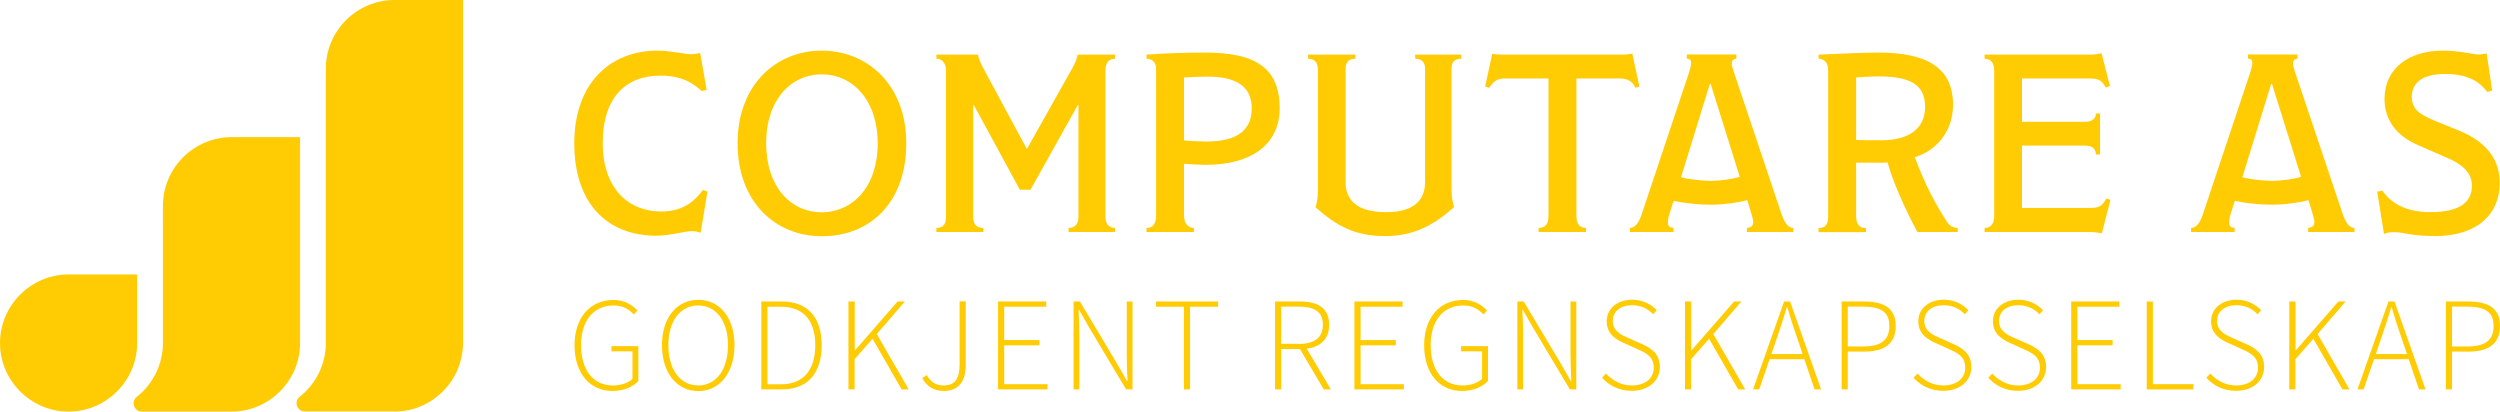
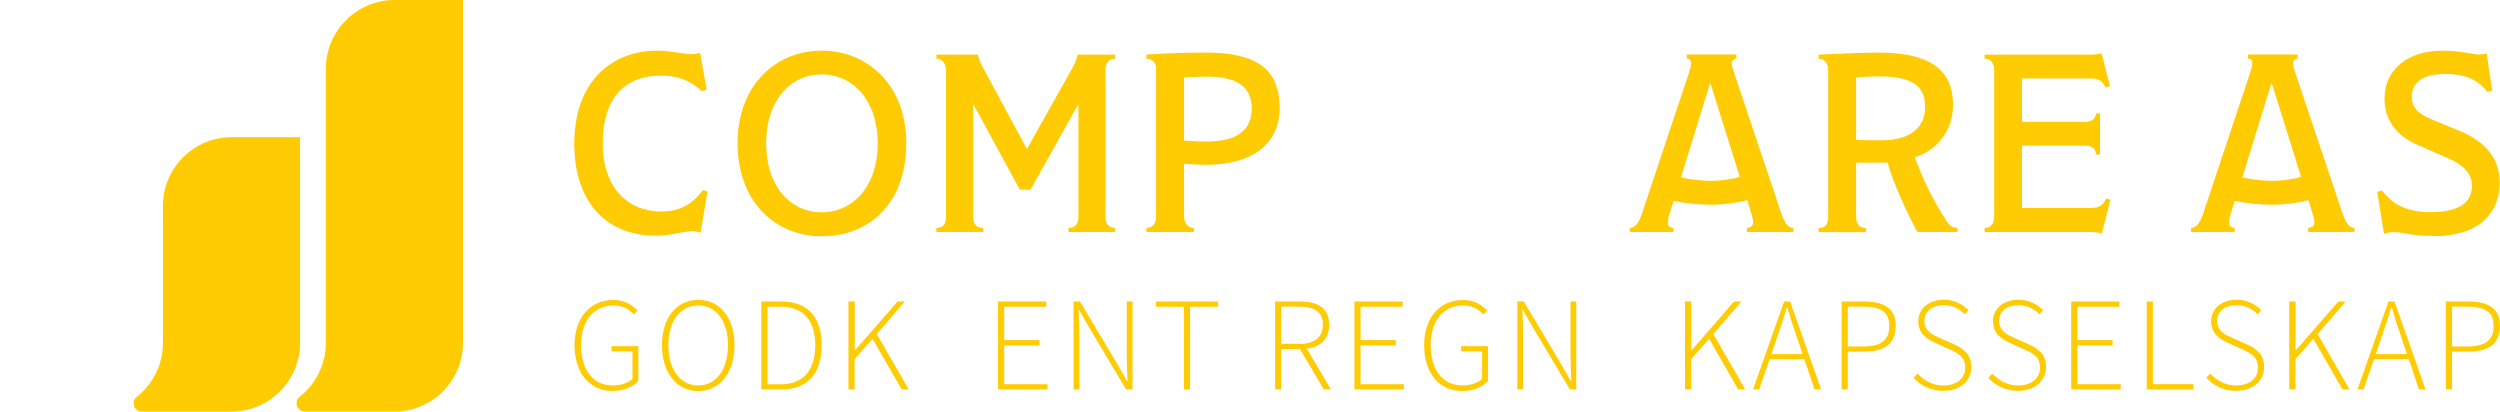
<svg xmlns="http://www.w3.org/2000/svg" id="Layer_2" viewBox="0 0 195.03 32.11">
  <defs>
    <style>.cls-1{fill:#ffcc03;}</style>
  </defs>
  <g id="Side_4_-_WEB">
    <path class="cls-1" d="M55.19,14.93l-.53,3.22c-.16-.04-.43-.12-.65-.12-.57,0-1.78.36-2.81.36-3.79,0-6.4-2.47-6.4-7.21s2.85-7.23,6.5-7.23c.95,0,2.15.28,2.63.28.22,0,.51-.06.69-.1l.51,2.88-.38.1c-.67-.61-1.54-1.21-3.24-1.21-2.67,0-4.49,1.68-4.49,5.26s2.04,5.34,4.56,5.34c1.82,0,2.67-.91,3.26-1.68l.34.12Z" />
    <path class="cls-1" d="M64.1,18.43c-3.6,0-6.56-2.67-6.56-7.25s3.02-7.23,6.56-7.23,6.6,2.63,6.6,7.23-2.79,7.25-6.6,7.25ZM64.1,5.8c-2.37,0-4.33,1.96-4.33,5.37s1.92,5.39,4.33,5.39,4.37-1.98,4.37-5.37-1.96-5.39-4.37-5.39Z" />
    <path class="cls-1" d="M87,18.1h-3.64v-.32c.49,0,.77-.28.77-.87v-8.73h-.04l-3.7,6.62h-.83l-3.6-6.62h-.04v8.71c0,.71.36.89.79.89v.32h-3.66v-.32c.51,0,.75-.26.75-.89V5.53c0-.67-.36-.95-.75-.95v-.32h3.24c.06.32.2.65.38.99l3.42,6.34h.04l3.56-6.34c.18-.32.32-.67.38-.99h2.92v.32c-.45,0-.75.28-.75.93v11.4c0,.57.28.87.75.87v.32Z" />
    <path class="cls-1" d="M94.05,12.86c-.38,0-1.11-.04-1.68-.08v4.03c0,.71.38.97.77.97v.32h-3.7v-.32c.45,0,.75-.26.75-.97V5.35c0-.49-.32-.77-.75-.77v-.32c1.03-.08,2.88-.16,4.56-.16,3.79,0,5.83,1.09,5.83,4.35,0,2.71-2.06,4.41-5.79,4.41ZM94.21,5.98c-.73,0-1.26.04-1.84.06v4.92c.43.04,1.21.08,1.74.08,2.51,0,3.54-.97,3.54-2.59,0-1.84-1.4-2.47-3.44-2.47Z" />
-     <path class="cls-1" d="M113.99,4.58c-.51,0-.75.28-.75.71v9.48c0,.47.04.91.2,1.38-1.56,1.4-3.16,2.27-5.36,2.27-2.33,0-3.77-.75-5.45-2.25.16-.51.18-.99.18-1.38V5.41c0-.57-.3-.83-.77-.83v-.32h3.7v.32c-.49,0-.77.22-.77.83v8.79c0,1.48.97,2.35,3.18,2.35s3.02-1.01,3.02-2.31V5.35c0-.53-.3-.77-.77-.77v-.32h3.6v.32Z" />
-     <path class="cls-1" d="M127.9,6.75l-.32.1c-.22-.51-.59-.73-1.28-.73h-3.32v10.73c0,.71.32.93.75.93v.32h-3.7v-.32c.47,0,.77-.24.77-.93V6.12h-3.38c-.67,0-.93.26-1.24.73l-.32-.1.55-2.55c.2.04.49.06.89.06h9.33c.24,0,.51-.04.71-.08l.55,2.57Z" />
    <path class="cls-1" d="M139.94,18.1h-3.66v-.32c.34-.04.49-.16.49-.47,0-.16-.1-.51-.16-.69l-.3-1.01c-.69.2-1.88.36-2.83.36s-2.11-.12-2.92-.3l-.34,1.07c-.06.18-.1.43-.1.59,0,.32.1.41.43.45v.32h-3.4v-.32c.3,0,.63-.22.91-1.03l3.71-11.11c.06-.2.16-.53.16-.71,0-.28-.1-.32-.34-.36v-.32h3.87v.32c-.24.04-.36.14-.36.38,0,.18.08.43.16.67l3.71,11.05c.24.71.53,1.11.93,1.11v.32ZM133.45,6.54h-.06l-2.25,7.29c.65.18,1.78.28,2.33.28.63,0,1.66-.12,2.25-.32l-2.27-7.25Z" />
    <path class="cls-1" d="M152.72,18.1h-3.14c-.95-1.74-1.96-4.05-2.33-5.43-.43.04-.63.02-.99.02h-1.46v4.15c0,.71.3.95.77.95v.32h-3.7v-.32c.49,0,.75-.22.75-.95V5.49c0-.63-.34-.91-.75-.91v-.32c1.28-.06,3.66-.16,4.64-.16,3.77,0,5.85,1.15,5.85,4.07,0,2.07-1.28,3.58-2.98,4.09.79,2.17,1.68,3.77,2.49,5.02.26.38.51.49.85.49v.32ZM146.54,5.96c-.51,0-1.03.04-1.74.08v4.88c.47.02,1.4.02,2,.02,2.19,0,3.38-.97,3.38-2.59,0-1.74-1.13-2.39-3.64-2.39Z" />
    <path class="cls-1" d="M164.64,15.59l-.67,2.61c-.2-.04-.63-.1-.95-.1h-8.2v-.32c.4,0,.75-.22.75-.93V5.51c0-.67-.32-.93-.75-.93v-.32h8.32c.24,0,.59-.06.81-.1l.65,2.55-.32.12c-.32-.53-.47-.71-1.32-.71h-5.22v3.38h4.96c.57,0,.81-.32.81-.65h.32v3.2h-.32c0-.36-.24-.69-.81-.69h-4.96v4.86h5.39c.77,0,.93-.3,1.19-.73l.32.1Z" />
    <path class="cls-1" d="M183.72,18.1h-3.66v-.32c.34-.04.49-.16.49-.47,0-.16-.1-.51-.16-.69l-.3-1.01c-.69.2-1.88.36-2.83.36s-2.11-.12-2.92-.3l-.34,1.07c-.06.18-.1.43-.1.59,0,.32.1.41.43.45v.32h-3.4v-.32c.3,0,.63-.22.91-1.03l3.71-11.11c.06-.2.16-.53.16-.71,0-.28-.1-.32-.34-.36v-.32h3.87v.32c-.24.04-.36.14-.36.38,0,.18.08.43.16.67l3.71,11.05c.24.71.53,1.11.93,1.11v.32ZM177.24,6.54h-.06l-2.25,7.29c.65.18,1.78.28,2.33.28.63,0,1.66-.12,2.25-.32l-2.27-7.25Z" />
    <path class="cls-1" d="M189.93,18.41c-1.9,0-2.39-.3-3.2-.3-.3,0-.53.04-.75.14l-.53-3.3.4-.08c.69.99,1.84,1.68,3.75,1.68,2.33,0,3.24-.81,3.24-2.07,0-1.03-.81-1.68-1.9-2.15l-2.31-1.01c-1.6-.69-2.61-1.88-2.61-3.6,0-2.43,1.96-3.77,4.53-3.77,1.4,0,2.35.3,2.81.3.18,0,.4-.04.63-.08l.43,2.9-.38.1c-.57-.73-1.42-1.4-3.3-1.4s-2.59.79-2.59,1.76.59,1.38,1.72,1.86l2.04.83c1.6.67,3.1,1.86,3.1,4.03,0,2.47-1.76,4.17-5.08,4.17Z" />
    <path class="cls-1" d="M12.71,17.71v9.05c0,1.7-.8,3.21-2.04,4.2-.22.17-.3.45-.21.72.09.26.33.43.61.43h6.99c2.94,0,5.35-2.41,5.35-5.35V10.7h-5.35c-2.94,0-5.35,2.41-5.35,5.35v1.66Z" />
    <path class="cls-1" d="M30.77,32.11c2.94,0,5.35-2.41,5.35-5.35V0h-5.35c-2.94,0-5.35,2.41-5.35,5.35v21.4c0,1.7-.8,3.22-2.04,4.2-.22.17-.3.45-.21.72.09.26.33.43.61.43h6.99Z" />
-     <path class="cls-1" d="M5.35,21.41c-2.94,0-5.35,2.41-5.35,5.35s2.41,5.35,5.35,5.35,5.35-2.41,5.35-5.35v-5.35h-5.35Z" />
    <path class="cls-1" d="M44.82,26.94c0-2.18,1.23-3.54,3.04-3.54.92,0,1.5.44,1.87.82l-.28.32c-.35-.39-.83-.71-1.58-.71-1.57,0-2.54,1.2-2.54,3.1s.92,3.14,2.48,3.14c.62,0,1.2-.19,1.53-.52v-2.14h-1.64v-.41h2.1v2.72c-.42.46-1.13.78-2.03.78-1.76,0-2.95-1.39-2.95-3.57Z" />
    <path class="cls-1" d="M51.64,26.93c0-2.17,1.18-3.54,2.83-3.54s2.83,1.36,2.83,3.54-1.18,3.58-2.83,3.58-2.83-1.41-2.83-3.58ZM56.79,26.93c0-1.9-.93-3.1-2.32-3.1s-2.33,1.2-2.33,3.1.93,3.14,2.33,3.14,2.32-1.24,2.32-3.14Z" />
    <path class="cls-1" d="M59.39,23.52h1.59c2.12,0,3.12,1.33,3.12,3.41s-1,3.45-3.11,3.45h-1.6v-6.86ZM60.93,29.98c1.86,0,2.67-1.26,2.67-3.05s-.81-3-2.67-3h-1.06v6.05h1.06Z" />
    <path class="cls-1" d="M66.2,23.52h.48v3.81h.02l3.32-3.81h.57l-2.19,2.54,2.49,4.32h-.55l-2.27-3.95-1.4,1.59v2.36h-.48v-6.86Z" />
-     <path class="cls-1" d="M71.94,29.5l.36-.24c.34.59.75.81,1.32.81.84,0,1.24-.49,1.24-1.61v-4.95h.48v5c0,1.11-.47,1.99-1.71,1.99-.77,0-1.34-.36-1.69-1.01Z" />
    <path class="cls-1" d="M77.86,23.52h3.76v.41h-3.28v2.6h2.75v.41h-2.75v3.03h3.38v.41h-3.86v-6.86Z" />
    <path class="cls-1" d="M83.75,23.52h.5l2.89,4.84.78,1.37h.04c-.03-.67-.06-1.34-.06-2v-4.21h.45v6.86h-.5l-2.89-4.84-.78-1.37h-.04c.03.66.06,1.28.06,1.95v4.26h-.45v-6.86Z" />
    <path class="cls-1" d="M92.37,23.93h-2.19v-.41h4.85v.41h-2.19v6.45h-.48v-6.45Z" />
    <path class="cls-1" d="M99.47,23.52h1.96c1.36,0,2.26.5,2.26,1.81s-.89,1.9-2.26,1.9h-1.48v3.15h-.48v-6.86ZM101.31,26.83c1.22,0,1.89-.48,1.89-1.5s-.67-1.41-1.89-1.41h-1.36v2.9h1.36ZM101.33,27.09l.46-.14,2.04,3.43h-.56l-1.94-3.29Z" />
    <path class="cls-1" d="M105.66,23.52h3.76v.41h-3.28v2.6h2.75v.41h-2.75v3.03h3.38v.41h-3.86v-6.86Z" />
    <path class="cls-1" d="M111.1,26.94c0-2.18,1.23-3.54,3.04-3.54.92,0,1.5.44,1.87.82l-.28.32c-.35-.39-.84-.71-1.58-.71-1.57,0-2.54,1.2-2.54,3.1s.92,3.14,2.48,3.14c.62,0,1.2-.19,1.53-.52v-2.14h-1.64v-.41h2.1v2.72c-.42.46-1.13.78-2.03.78-1.77,0-2.95-1.39-2.95-3.57Z" />
    <path class="cls-1" d="M118.37,23.52h.5l2.89,4.84.78,1.37h.04c-.03-.67-.06-1.34-.06-2v-4.21h.45v6.86h-.5l-2.89-4.84-.78-1.37h-.04c.03.66.06,1.28.06,1.95v4.26h-.45v-6.86Z" />
-     <path class="cls-1" d="M124.98,29.47l.31-.33c.5.56,1.22.93,2.01.93,1.05,0,1.71-.56,1.71-1.38,0-.86-.56-1.13-1.24-1.44l-1.04-.47c-.6-.26-1.39-.69-1.39-1.71s.85-1.69,2-1.69c.83,0,1.49.38,1.91.82l-.28.32c-.4-.43-.95-.71-1.64-.71-.91,0-1.51.48-1.51,1.23,0,.8.68,1.1,1.19,1.32l1.04.46c.77.34,1.44.77,1.44,1.82s-.87,1.85-2.2,1.85c-1,0-1.78-.43-2.32-1.03Z" />
    <path class="cls-1" d="M131.46,23.52h.48v3.81h.02l3.32-3.81h.57l-2.19,2.54,2.49,4.32h-.55l-2.27-3.95-1.4,1.59v2.36h-.48v-6.86Z" />
    <path class="cls-1" d="M139.17,23.52h.48l2.42,6.86h-.51l-1.37-4.04c-.28-.81-.52-1.53-.76-2.37h-.04c-.24.84-.48,1.56-.76,2.37l-1.39,4.04h-.48l2.42-6.86ZM137.86,27.62h3.08v.4h-3.08v-.4Z" />
    <path class="cls-1" d="M143.67,23.52h1.73c1.55,0,2.49.5,2.49,1.91s-.92,2-2.45,2h-1.29v2.95h-.48v-6.86ZM145.32,27.03c1.4,0,2.07-.47,2.07-1.6s-.7-1.51-2.11-1.51h-1.13v3.11h1.17Z" />
    <path class="cls-1" d="M149.28,29.47l.31-.33c.5.56,1.21.93,2.01.93,1.05,0,1.71-.56,1.71-1.38,0-.86-.56-1.13-1.23-1.44l-1.04-.47c-.6-.26-1.39-.69-1.39-1.71s.85-1.69,2-1.69c.83,0,1.49.38,1.91.82l-.28.32c-.4-.43-.95-.71-1.64-.71-.91,0-1.52.48-1.52,1.23,0,.8.69,1.1,1.19,1.32l1.04.46c.77.34,1.44.77,1.44,1.82s-.86,1.85-2.2,1.85c-1,0-1.78-.43-2.32-1.03Z" />
    <path class="cls-1" d="M155.11,29.47l.31-.33c.5.56,1.22.93,2.01.93,1.05,0,1.71-.56,1.71-1.38,0-.86-.56-1.13-1.24-1.44l-1.04-.47c-.6-.26-1.39-.69-1.39-1.71s.85-1.69,2-1.69c.83,0,1.49.38,1.91.82l-.28.32c-.4-.43-.95-.71-1.64-.71-.91,0-1.51.48-1.51,1.23,0,.8.68,1.1,1.19,1.32l1.04.46c.77.34,1.44.77,1.44,1.82s-.87,1.85-2.2,1.85c-1,0-1.78-.43-2.32-1.03Z" />
    <path class="cls-1" d="M161.58,23.52h3.76v.41h-3.28v2.6h2.75v.41h-2.75v3.03h3.38v.41h-3.86v-6.86Z" />
    <path class="cls-1" d="M167.47,23.52h.48v6.45h3.16v.41h-3.64v-6.86Z" />
    <path class="cls-1" d="M172.12,29.47l.31-.33c.5.56,1.21.93,2.01.93,1.05,0,1.71-.56,1.71-1.38,0-.86-.56-1.13-1.23-1.44l-1.04-.47c-.6-.26-1.39-.69-1.39-1.71s.85-1.69,2-1.69c.83,0,1.49.38,1.91.82l-.28.32c-.4-.43-.95-.71-1.64-.71-.91,0-1.52.48-1.52,1.23,0,.8.69,1.1,1.19,1.32l1.04.46c.77.34,1.44.77,1.44,1.82s-.86,1.85-2.2,1.85c-1,0-1.78-.43-2.32-1.03Z" />
    <path class="cls-1" d="M178.6,23.52h.48v3.81h.02l3.32-3.81h.57l-2.19,2.54,2.49,4.32h-.55l-2.27-3.95-1.4,1.59v2.36h-.48v-6.86Z" />
    <path class="cls-1" d="M186.32,23.52h.48l2.42,6.86h-.51l-1.37-4.04c-.28-.81-.52-1.53-.76-2.37h-.04c-.24.84-.48,1.56-.76,2.37l-1.39,4.04h-.48l2.42-6.86ZM185,27.62h3.08v.4h-3.08v-.4Z" />
    <path class="cls-1" d="M190.81,23.52h1.73c1.55,0,2.49.5,2.49,1.91s-.92,2-2.45,2h-1.29v2.95h-.48v-6.86ZM192.46,27.03c1.4,0,2.07-.47,2.07-1.6s-.7-1.51-2.11-1.51h-1.13v3.11h1.17Z" />
  </g>
</svg>